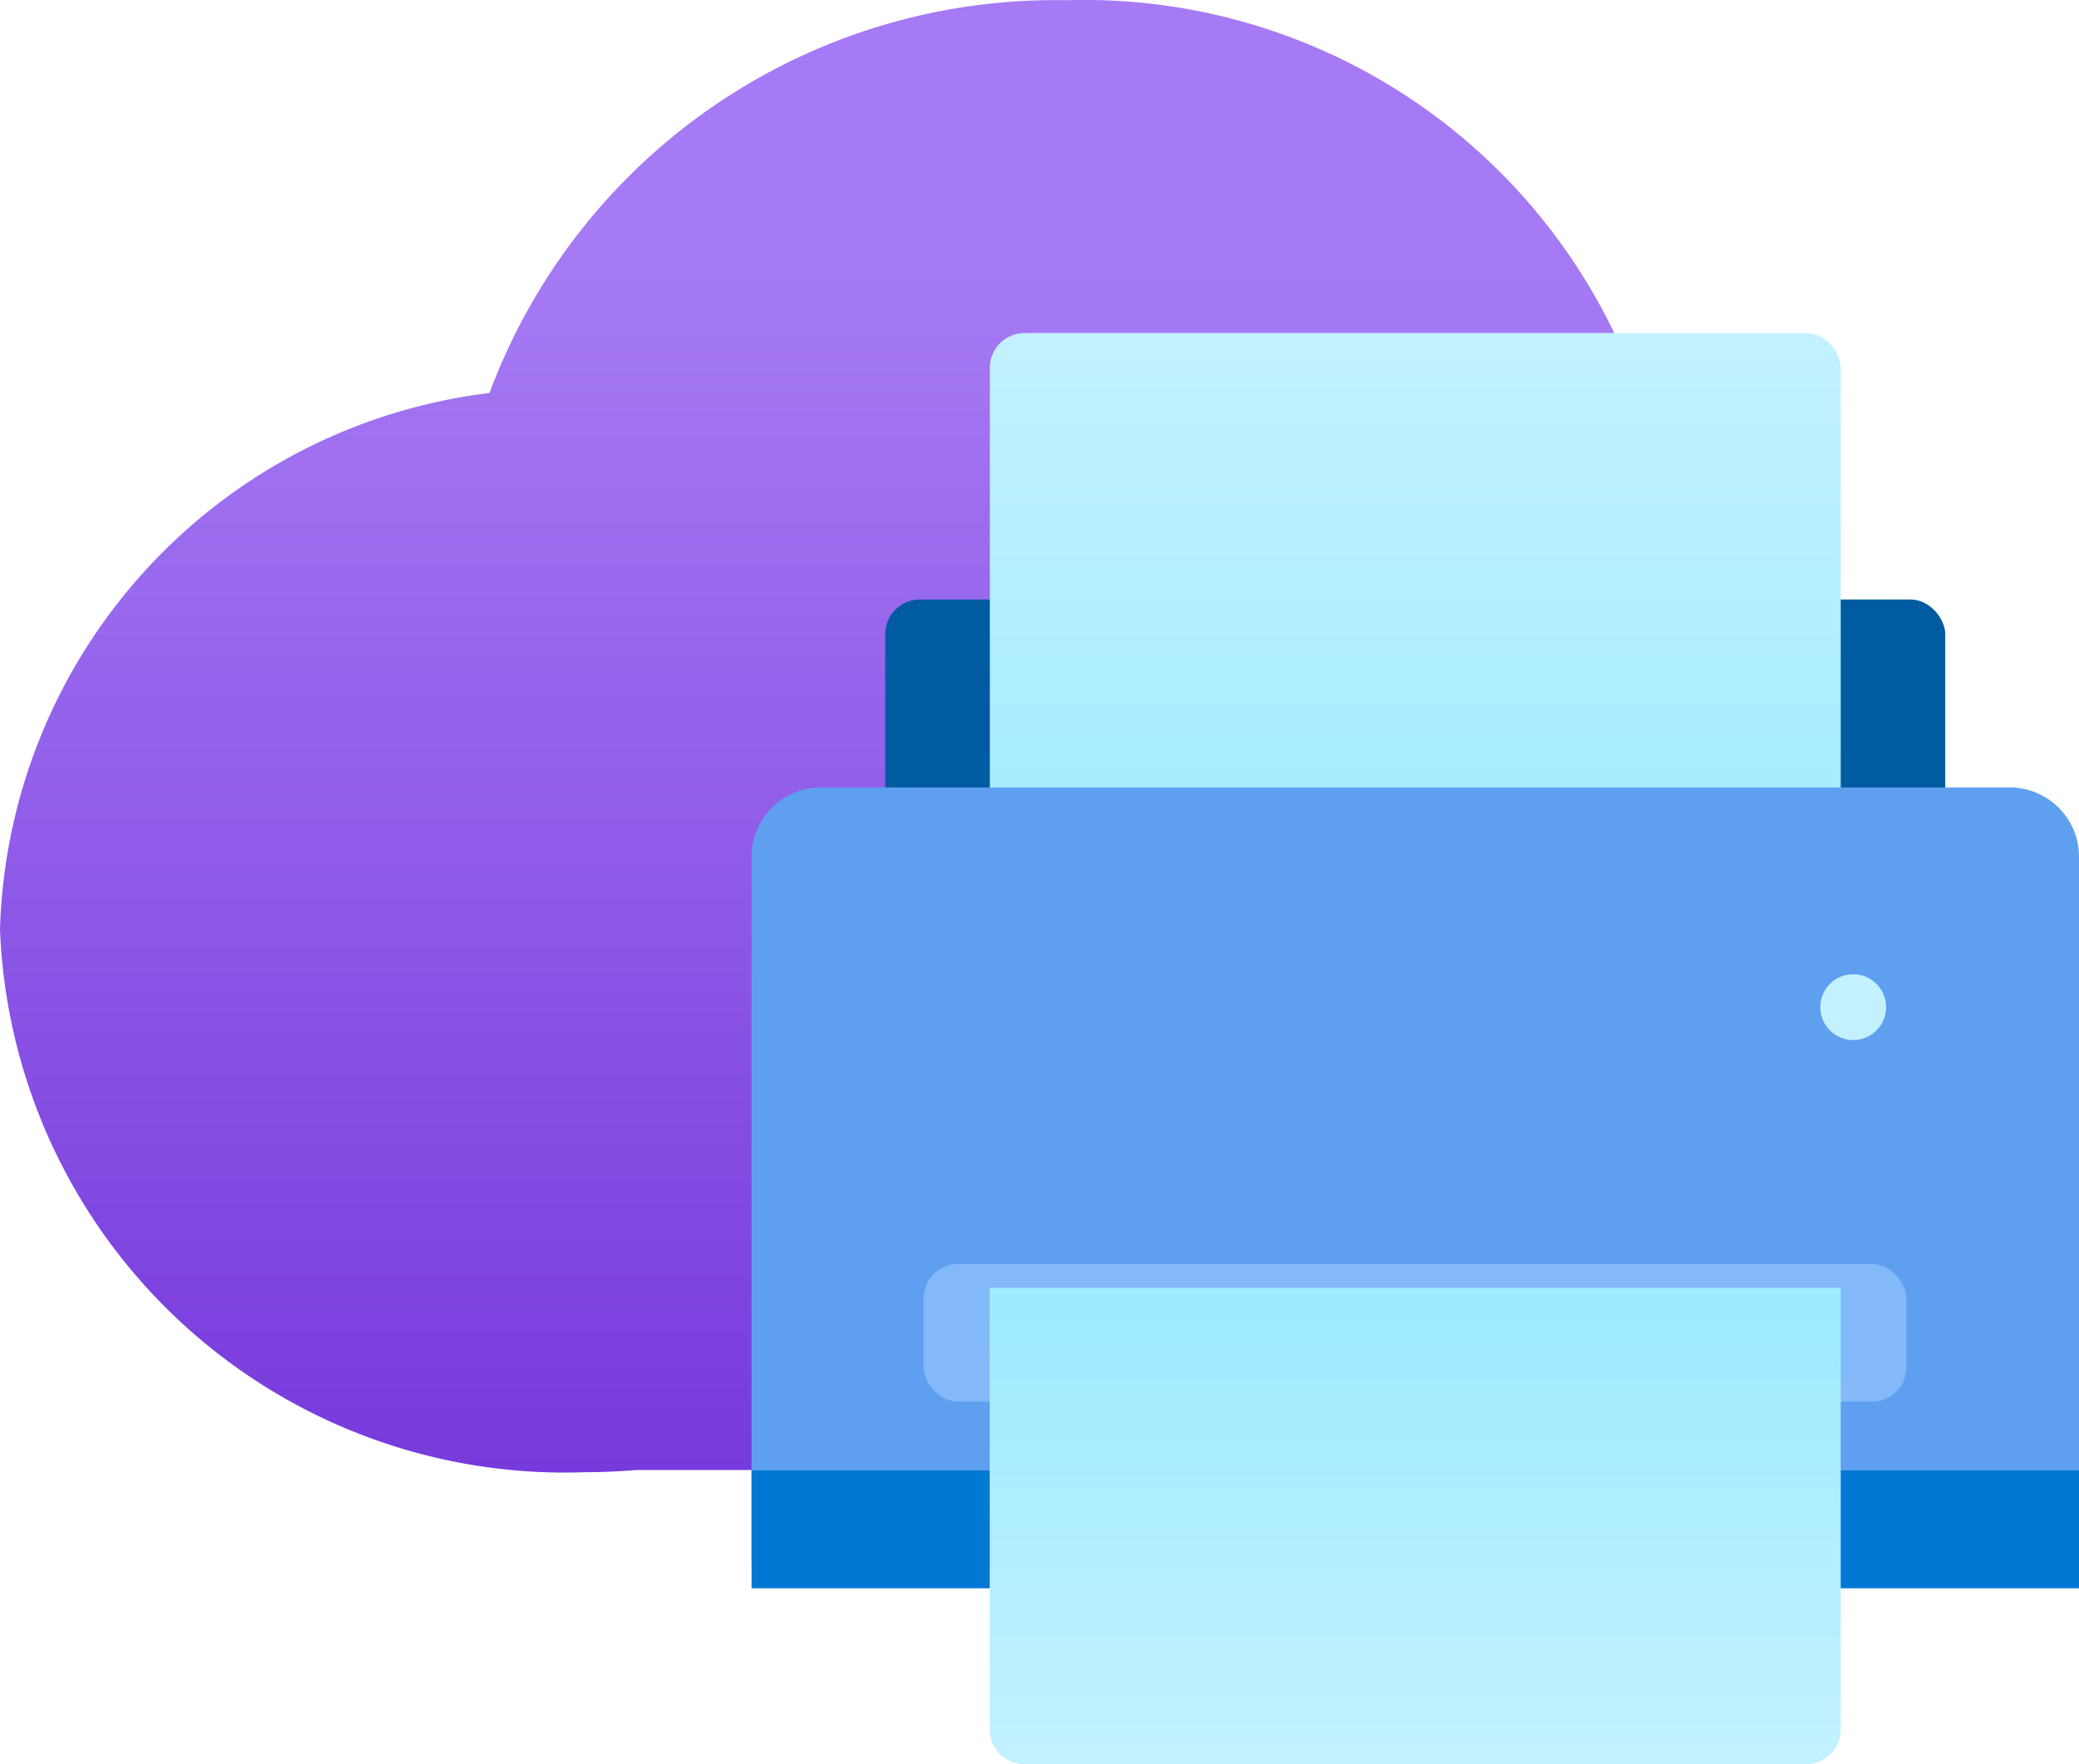
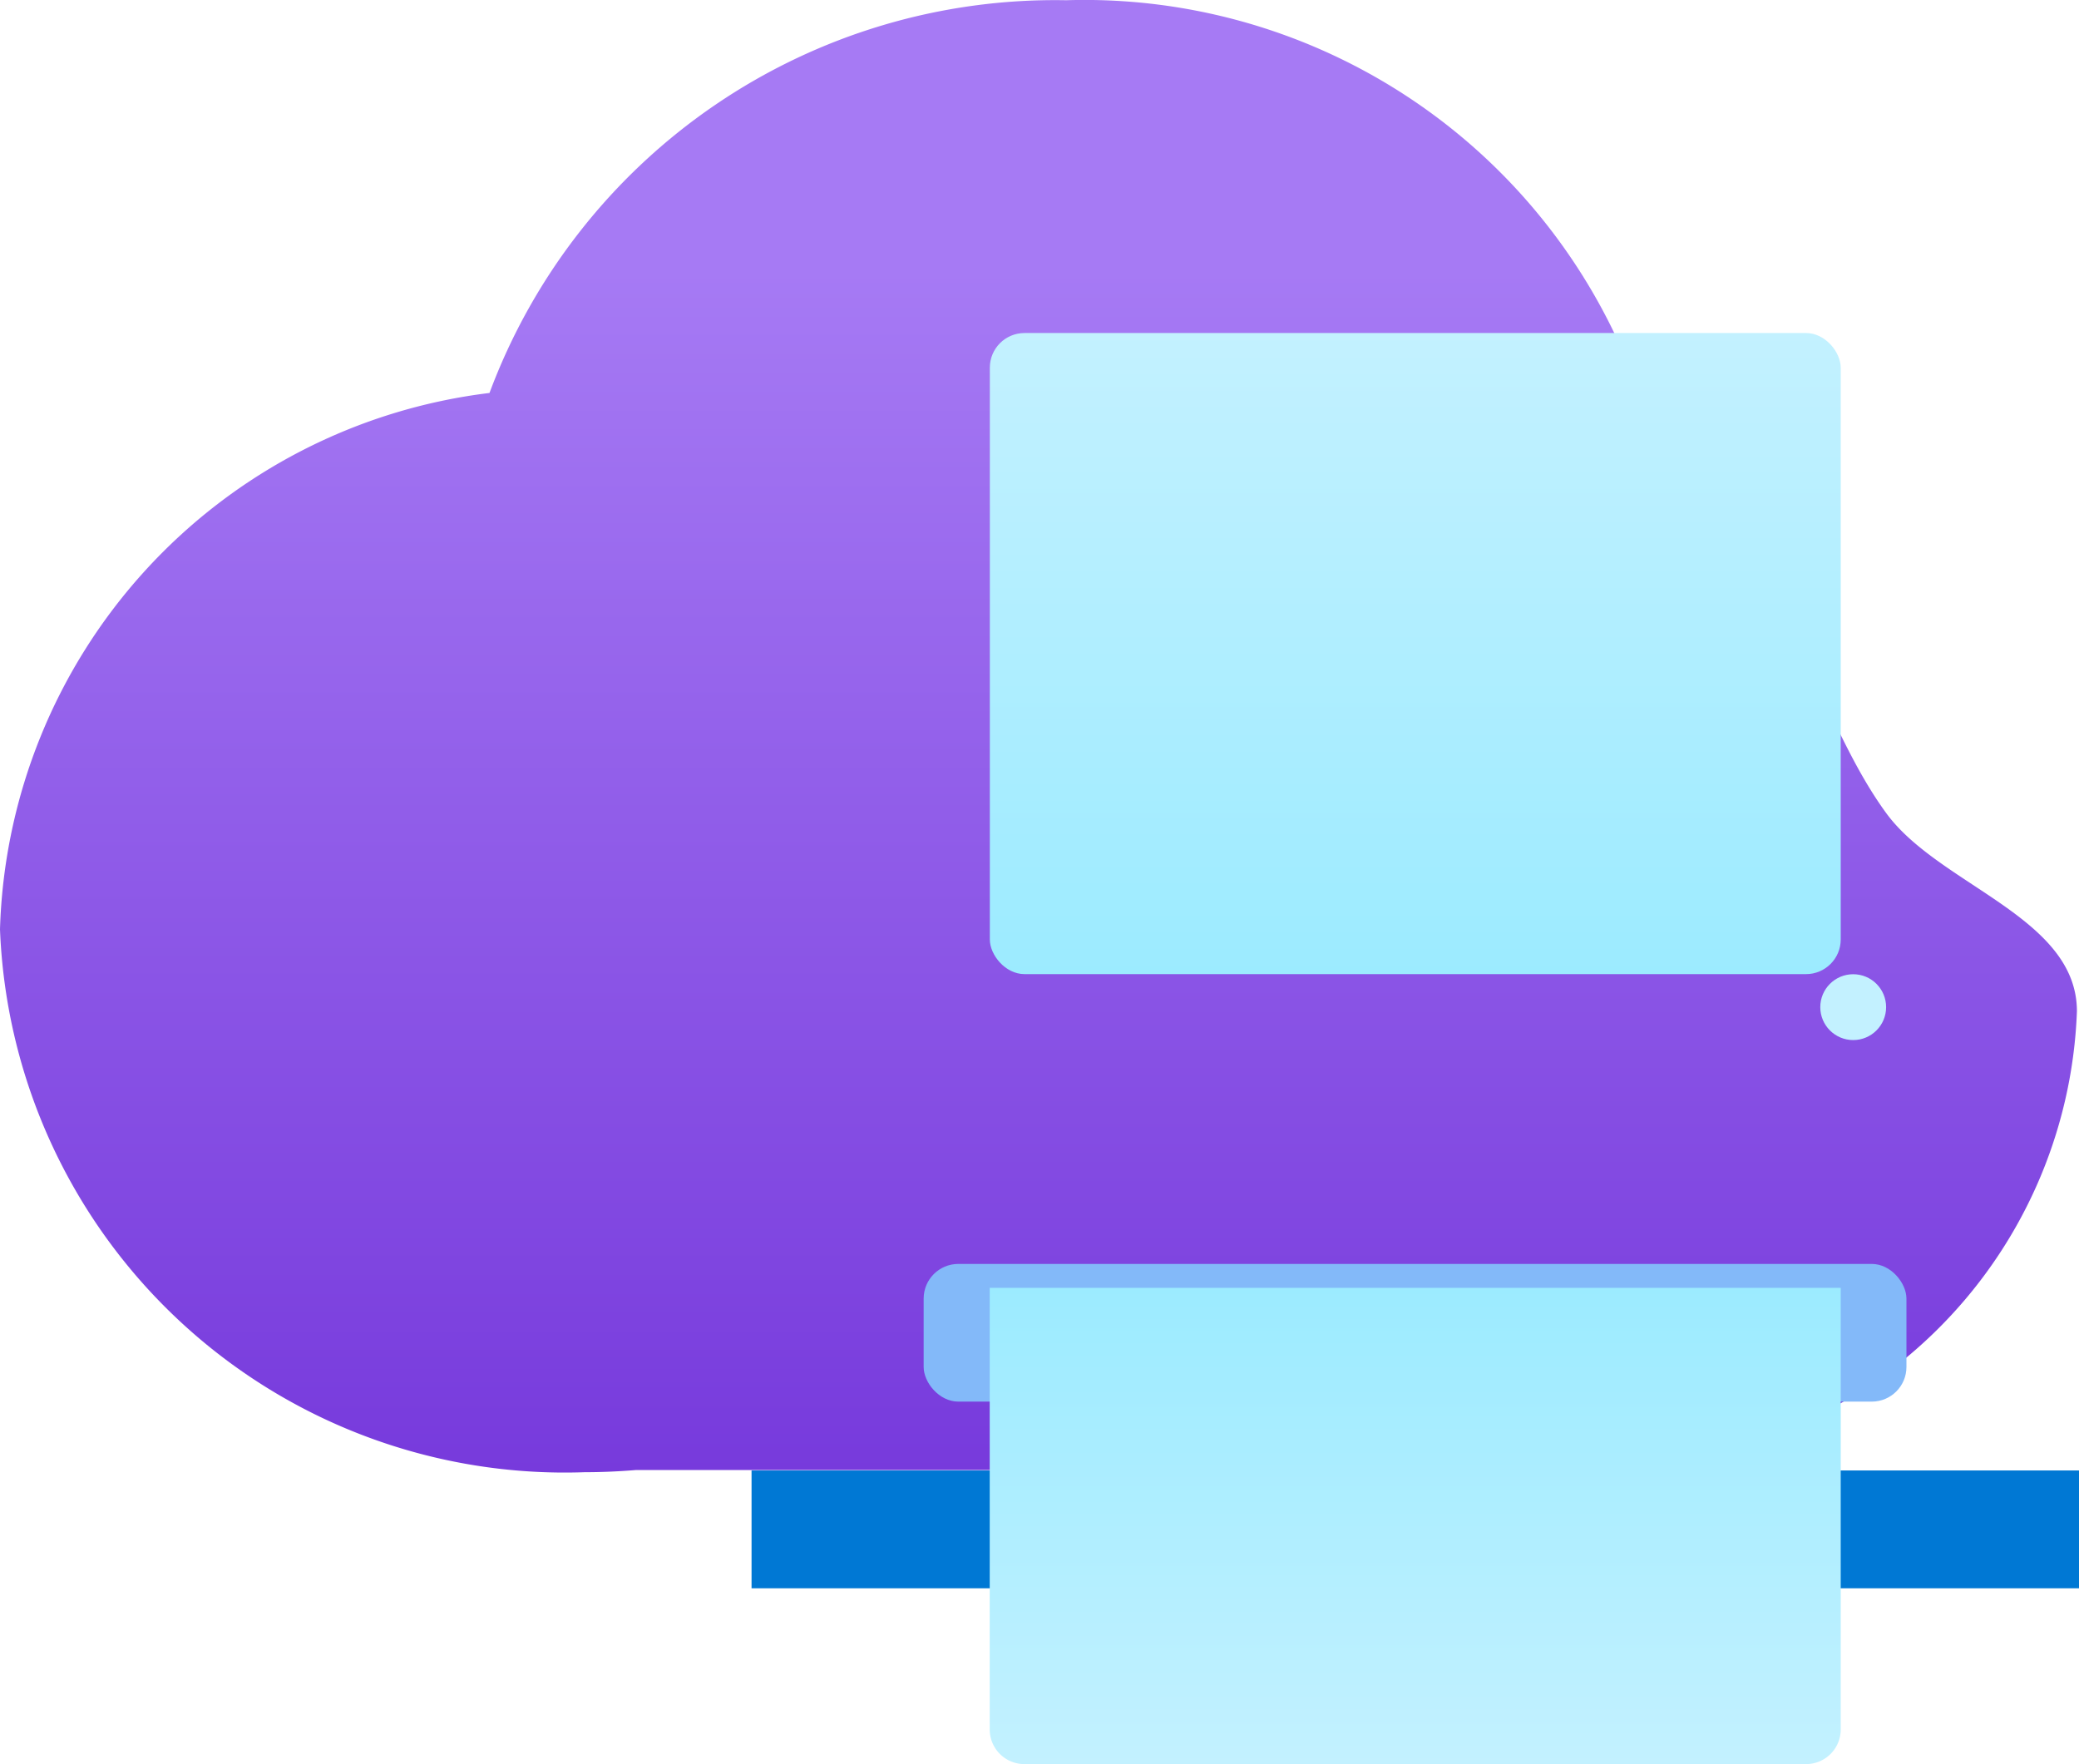
<svg xmlns="http://www.w3.org/2000/svg" xmlns:ns1="http://sodipodi.sourceforge.net/DTD/sodipodi-0.dtd" xmlns:ns2="http://www.inkscape.org/namespaces/inkscape" width="18" height="15.272" viewBox="0 0 18 15.272" version="1.1" id="svg45501" ns1:docname="Universal_Print.svg" ns2:version="1.1 (c68e22c387, 2021-05-23)">
  <ns1:namedview id="namedview45503" pagecolor="#ffffff" bordercolor="#666666" borderopacity="1.0" ns2:pageshadow="2" ns2:pageopacity="0.0" ns2:pagecheckerboard="0" showgrid="false" fit-margin-top="0" fit-margin-left="0" fit-margin-right="0" fit-margin-bottom="0" ns2:zoom="44.055556" ns2:cx="9" ns2:cy="7.6380832" ns2:window-width="1920" ns2:window-height="1017" ns2:window-x="-8" ns2:window-y="-8" ns2:window-maximized="1" ns2:current-layer="svg45501" />
  <defs id="defs45482">
    <linearGradient id="f10037e5-08de-4fde-88a0-a5111932c8f6" x1="8.991" y1="14.11" x2="8.991" y2="1.365" gradientUnits="userSpaceOnUse" gradientTransform="translate(0,-1.363)">
      <stop offset="0" stop-color="#773adc" id="stop45467" />
      <stop offset="0.817" stop-color="#a67af4" id="stop45469" />
    </linearGradient>
    <linearGradient id="a611bbc8-9cc4-4056-894f-1a6a87216432" x1="12.253" y1="4.246" x2="12.253" y2="9.797" gradientUnits="userSpaceOnUse" gradientTransform="translate(0,-1.363)">
      <stop offset="0" stop-color="#c3f1ff" id="stop45472" />
      <stop offset="0.999" stop-color="#9cebff" id="stop45474" />
    </linearGradient>
    <linearGradient id="eda6497f-9c76-477d-ab72-569c0508aebb" x1="12.253" y1="16.635" x2="12.253" y2="12.512" gradientUnits="userSpaceOnUse" gradientTransform="translate(0,-1.363)">
      <stop offset="0" stop-color="#c3f1ff" id="stop45477" />
      <stop offset="0.999" stop-color="#9cebff" id="stop45479" />
    </linearGradient>
  </defs>
  <path d="m 17.982,8.755 c 0,-0.818 -1.193,-1.087 -1.652,-1.717 -0.632,-0.867 -0.7,-1.977 -1.855,-2.166 A 5.091,5.091 0 0 0 9.231,0.002 5.225,5.225 0 0 0 4.238,3.402 4.822,4.822 0 0 0 0,8.045 4.893,4.893 0 0 0 5.063,12.745 c 0.151,0 0.3,-0.007 0.446,-0.019 h 8.2 a 0.811,0.811 0 0 0 0.216,-0.032 4.089,4.089 0 0 0 4.057,-3.939 z" fill="url(#f10037e5-08de-4fde-88a0-a5111932c8f6)" id="path45484" style="fill:url(#f10037e5-08de-4fde-88a0-a5111932c8f6)" />
-   <rect x="7.664" y="5.19" width="9.178" height="3.679" rx="0.3" fill="#005ba1" id="rect45486" />
  <rect x="8.57" y="2.883" width="7.367" height="5.55" rx="0.3" fill="url(#a611bbc8-9cc4-4056-894f-1a6a87216432)" id="rect45488" style="fill:url(#a611bbc8-9cc4-4056-894f-1a6a87216432)" />
-   <path d="M 7.106,6.817 H 17.4 a 0.6,0.6 0 0 1 0.6,0.6 V 13.517 H 6.507 V 7.417 a 0.6,0.6 0 0 1 0.599,-0.6 z" fill="#5ea0ef" id="path45490" />
  <rect x="6.507" y="12.73" width="11.493" height="1.02" fill="#0078d4" id="rect45492" />
  <rect x="7.997" y="10.942" width="8.509" height="1.192" rx="0.3" fill="#83b9f9" id="rect45494" />
  <circle cx="16.045" cy="8.719" r="0.285" fill="#c3f1ff" id="circle45496" />
  <path d="m 8.57,11.149 h 7.367 v 3.823 a 0.3,0.3 0 0 1 -0.3,0.3 H 8.869 a 0.3,0.3 0 0 1 -0.3,-0.3 v -3.823 z" fill="url(#eda6497f-9c76-477d-ab72-569c0508aebb)" id="path45498" style="fill:url(#eda6497f-9c76-477d-ab72-569c0508aebb)" />
</svg>